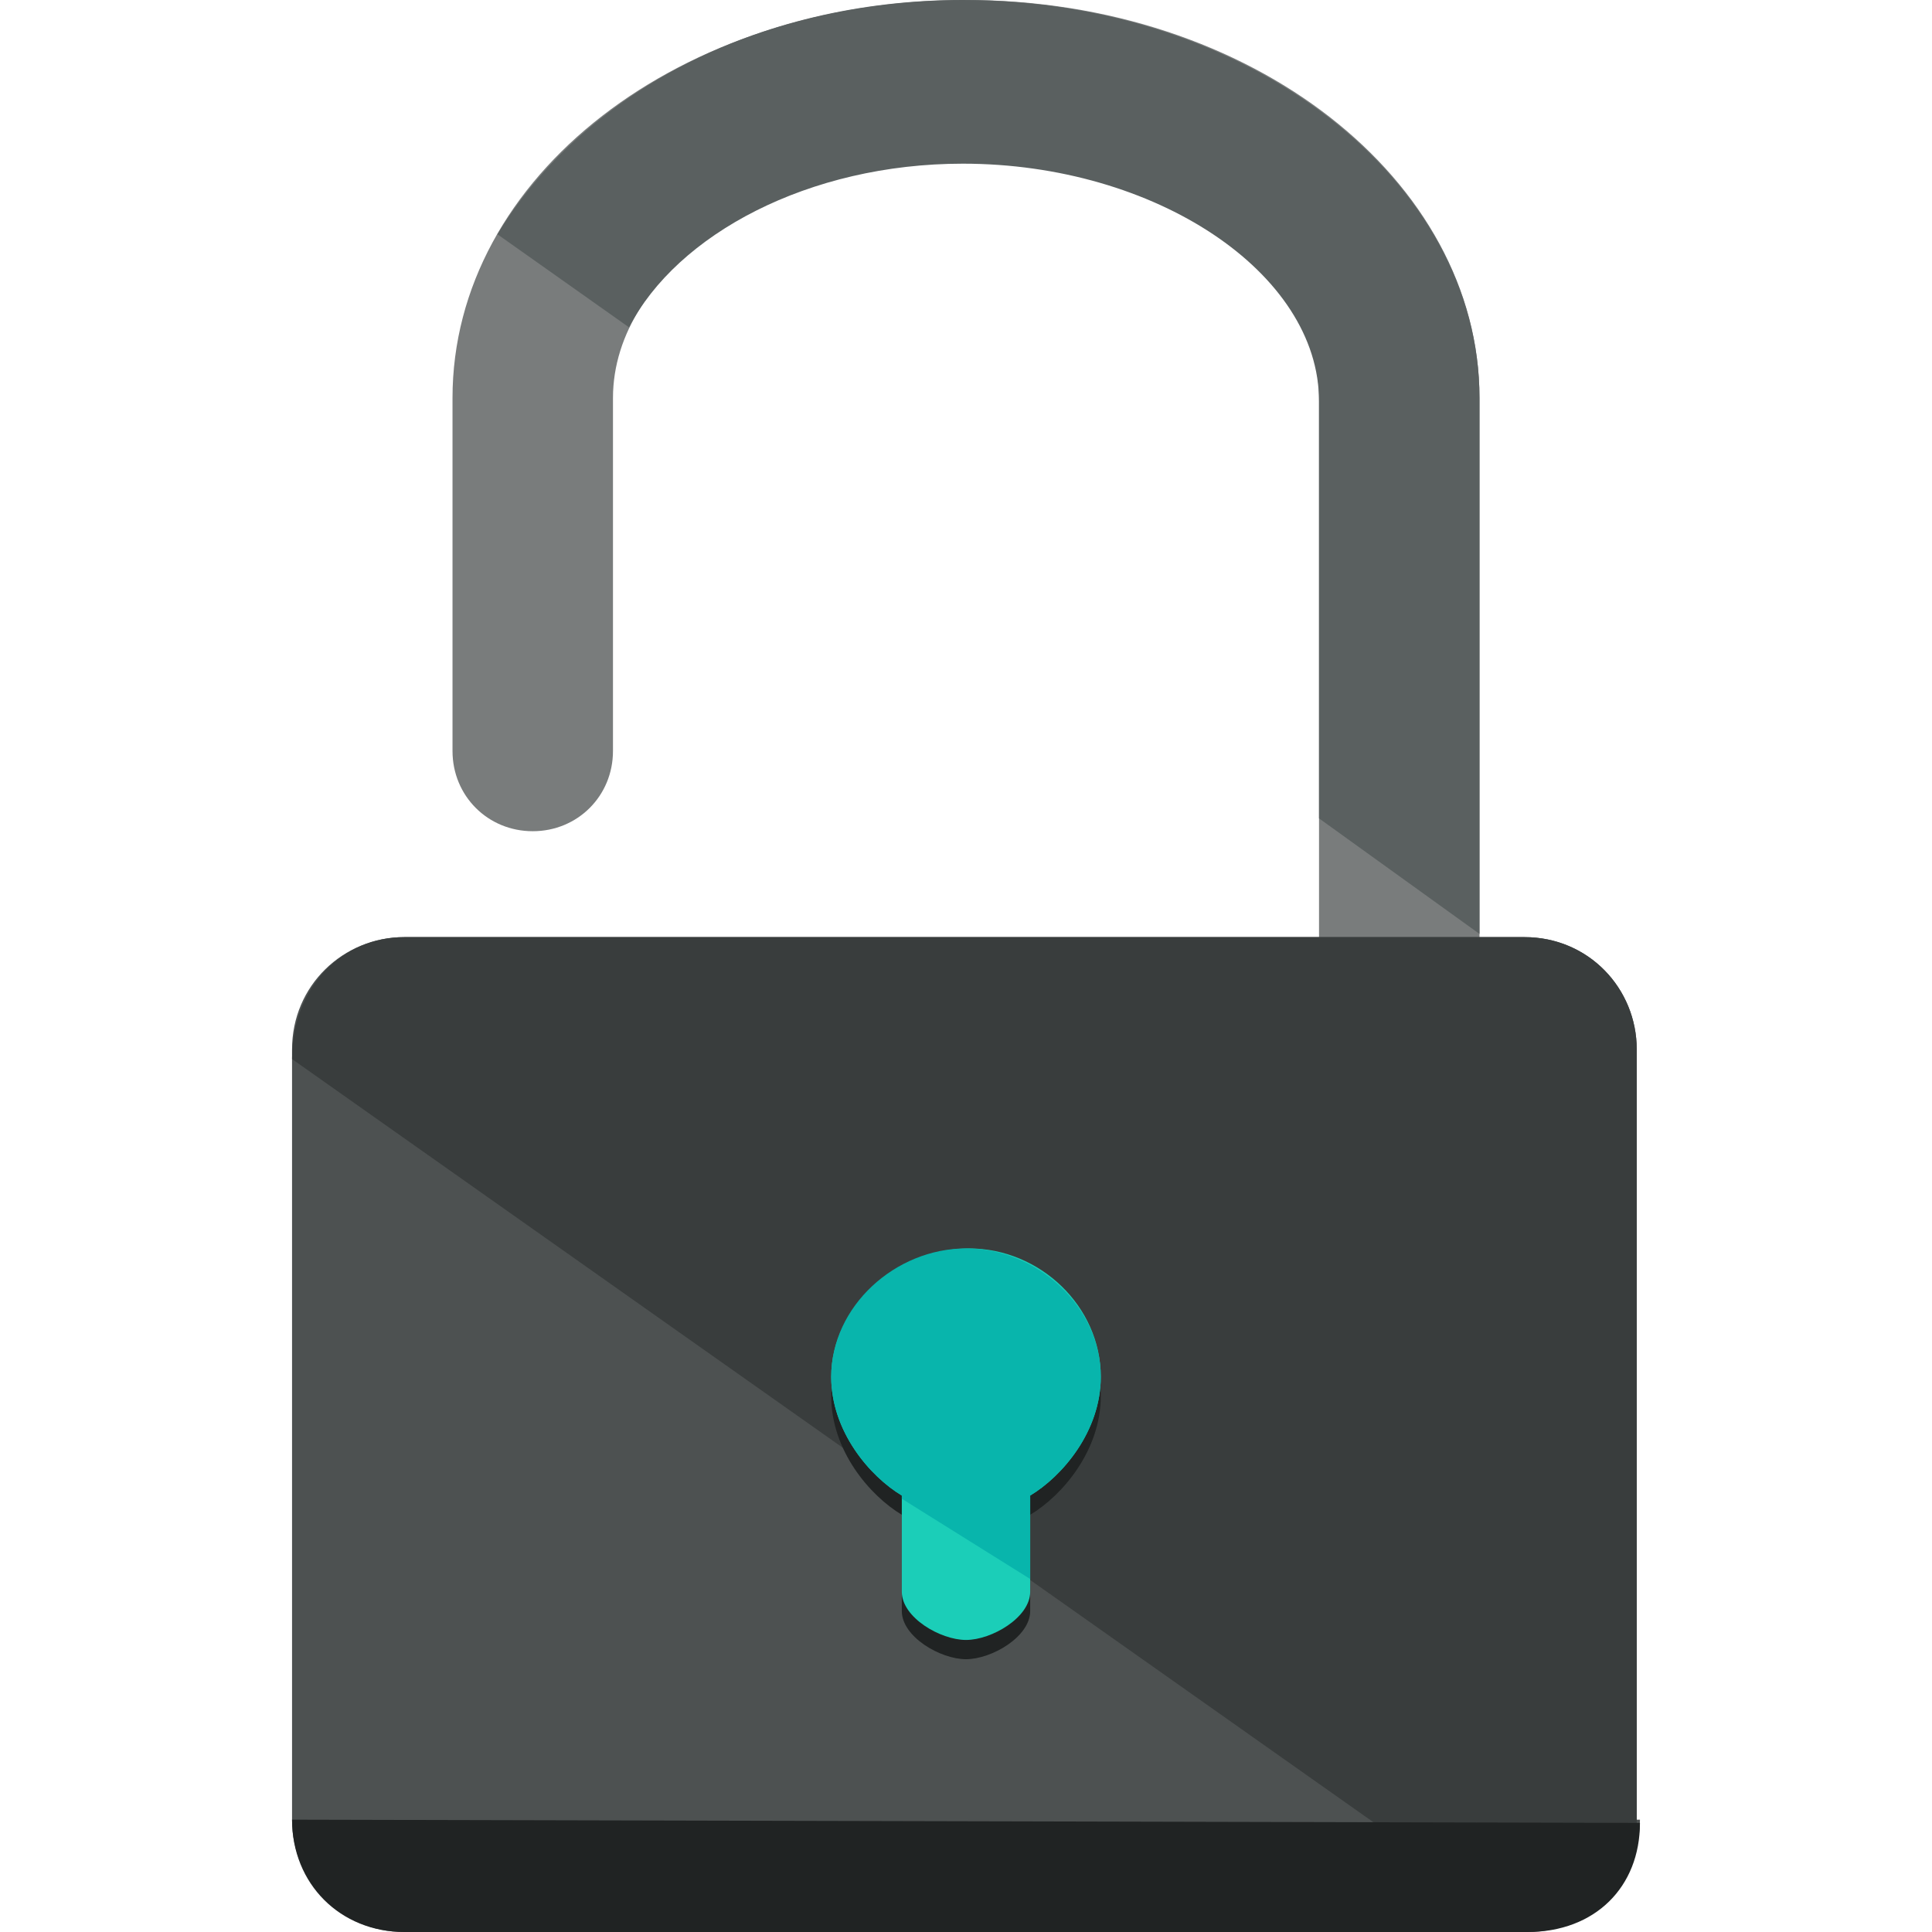
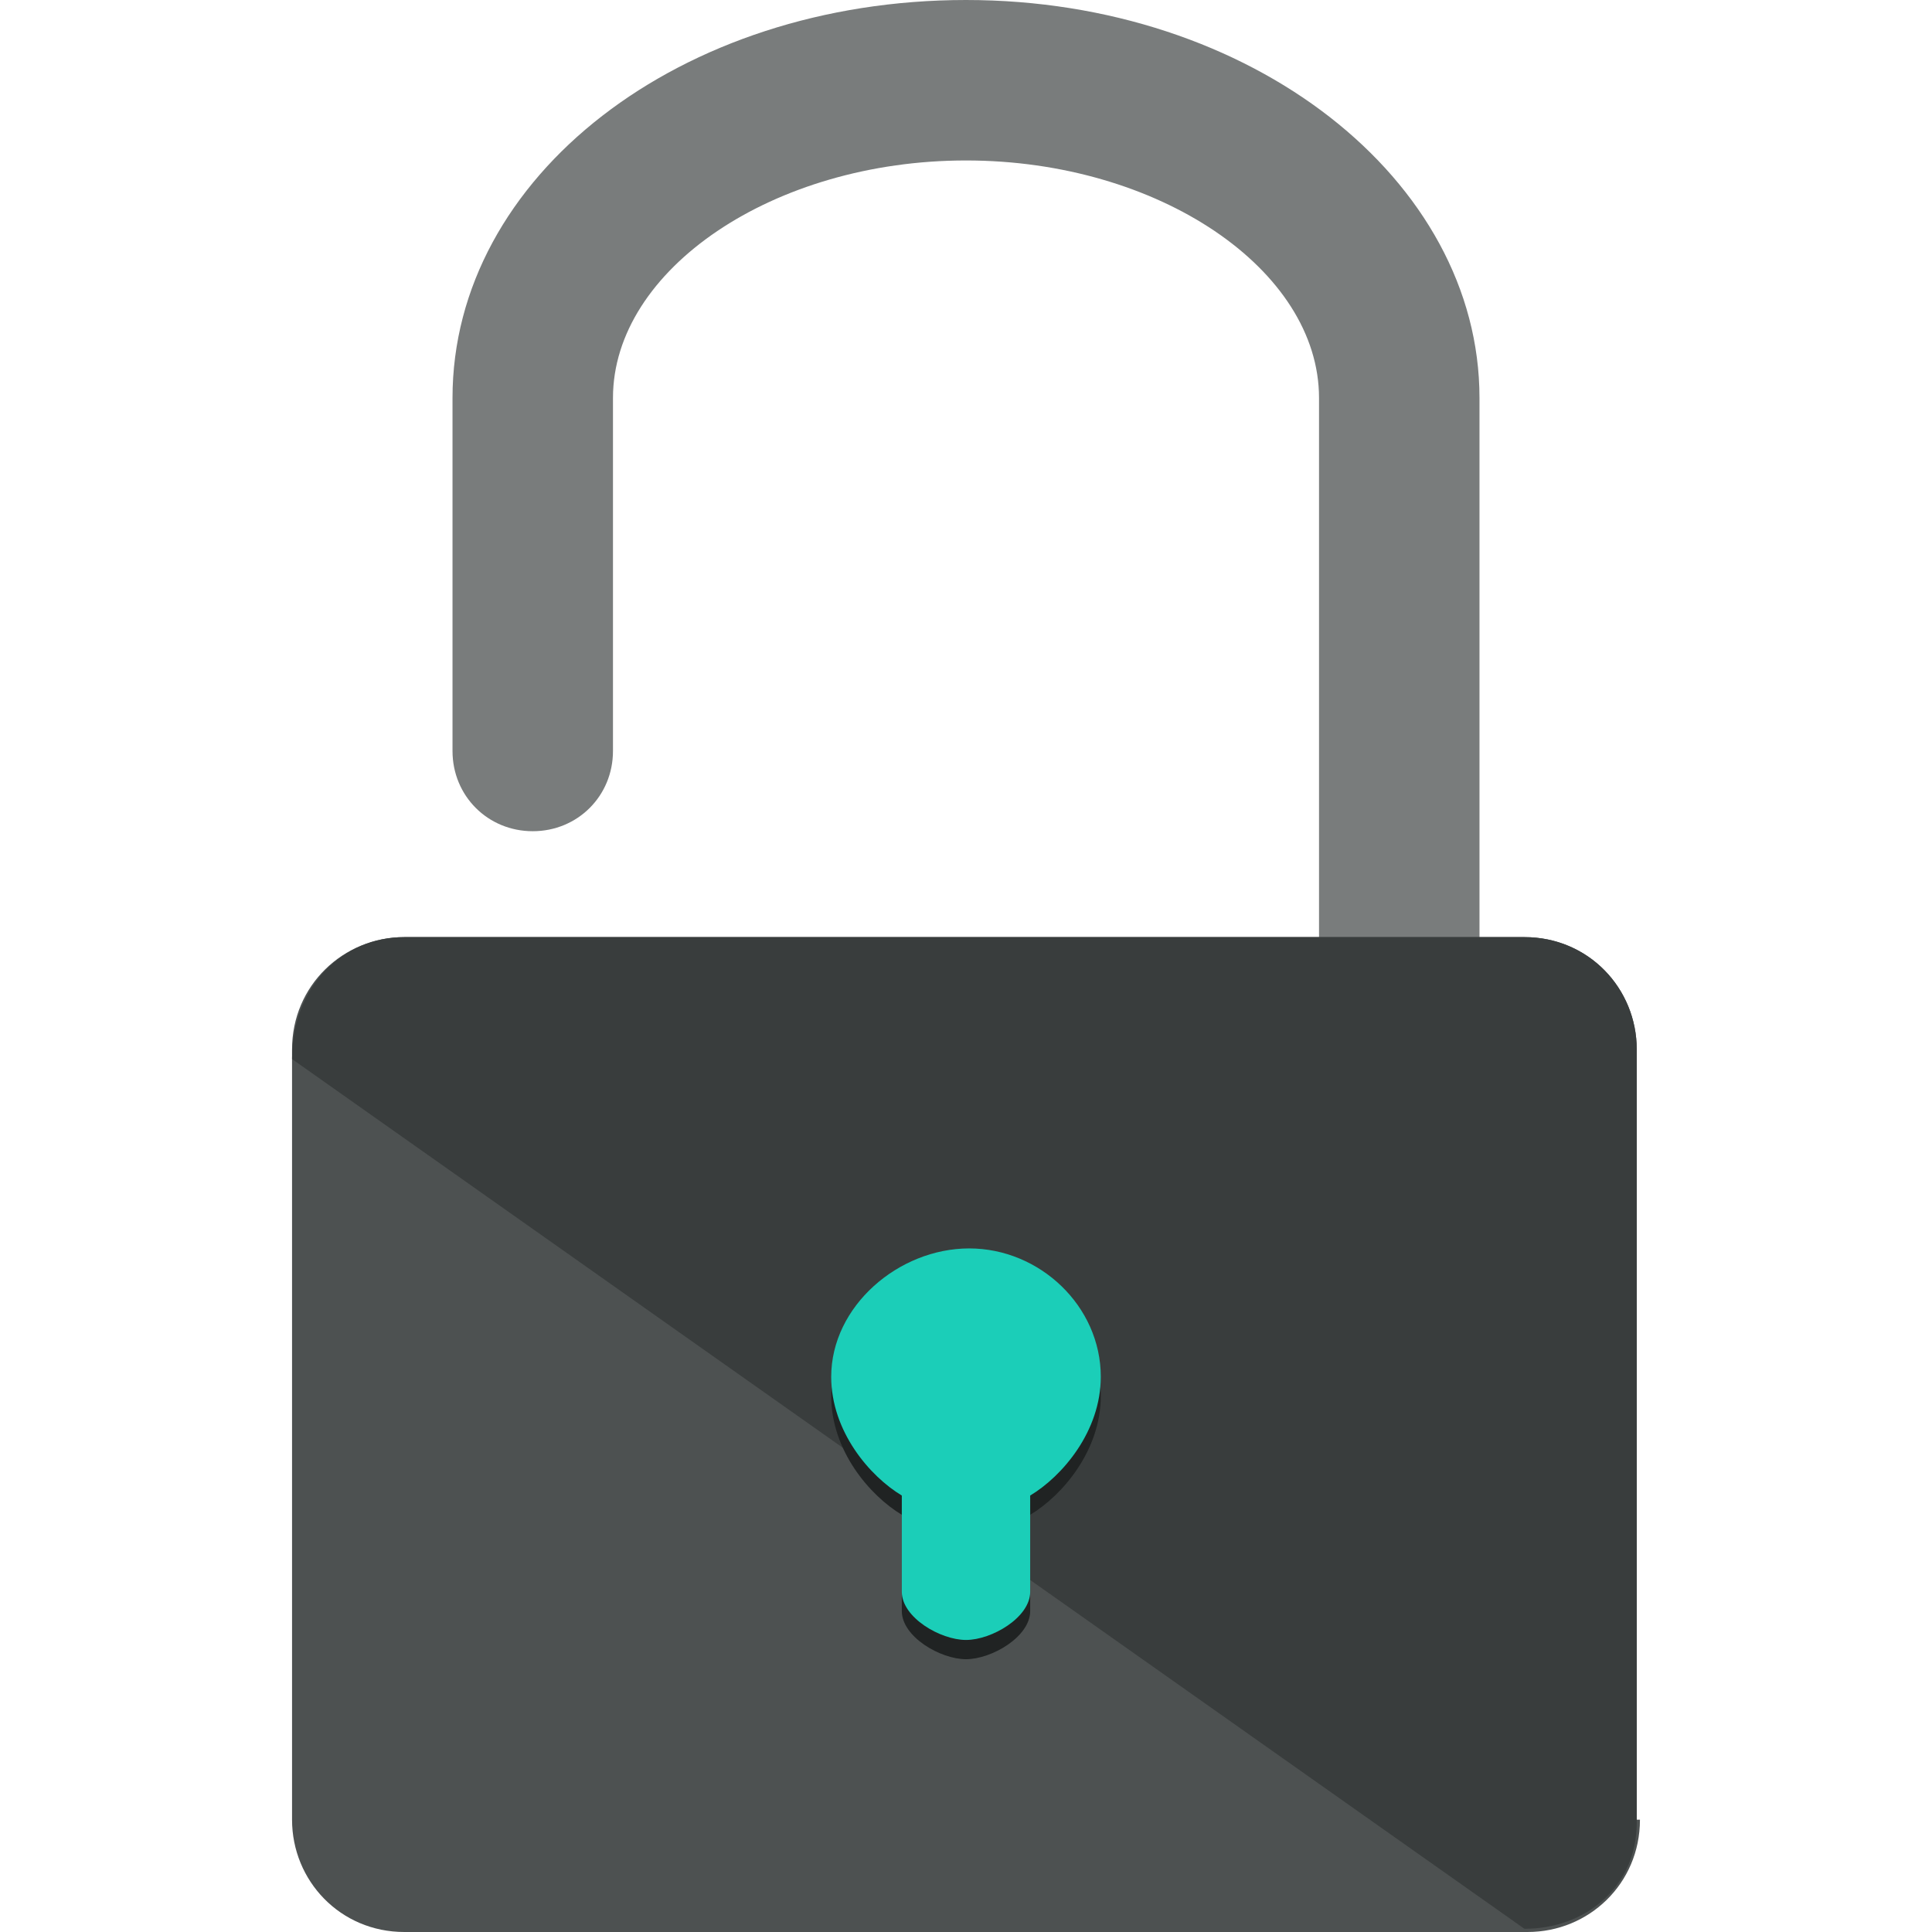
<svg xmlns="http://www.w3.org/2000/svg" height="800px" width="800px" version="1.1" id="Layer_1" viewBox="0 0 481.6 481.6" xml:space="preserve">
  <path style="fill:#797C7C;" d="M348.8,403.2c-11.2,0-20-8.8-20-20v-284c0-32-40-59.2-88-59.2s-88,27.2-88,59.2v88  c0,11.2-8.8,20-20,20s-20-8.8-20-20v-88C112.8,44,169.6,0,240.8,0s128,44.8,128,99.2v283.2C368.8,394.4,360,403.2,348.8,403.2z" />
  <path style="fill:#4D5151;" d="M408.8,453.6c0,16-12.8,28-28,28h-280c-16,0-28-12.8-28-28v-192c0-16,12.8-28,28-28H380  c16,0,28,12.8,28,28v192H408.8z" />
  <path style="fill:#393D3D;" d="M72.8,264c0-18.4,12.8-30.4,28-30.4H380c16,0,28,12.8,28,28v192.8c0,16-12.8,26.4-28,26.4" />
-   <path style="fill:#5A6060;" d="M240,0c-52,0-95.2,24-116,58.4l32.8,23.2c12-23.2,44.8-40.8,83.2-40.8c48,0,88.8,27.2,88.8,59.2v104  l40,28.8V99.2C368.8,44.8,311.2,0,240,0z" />
  <path style="fill:#202323;" d="M274.4,348c0-17.6-15.2-32-32.8-32c-17.6,0-34.4,14.4-34.4,32c0,13.6,9.6,24.8,17.6,29.6v24  c0,6.4,9.6,12,16,12s16-5.6,16-12v-24C264.8,372.8,274.4,361.6,274.4,348z" />
  <path style="fill:#1BCEB8;" d="M274.4,343.2c0-17.6-15.2-32-32.8-32c-17.6,0-34.4,14.4-34.4,32c0,13.6,9.6,24.8,17.6,29.6v24  c0,6.4,9.6,12,16,12s16-5.6,16-12v-24C264.8,368,274.4,356.8,274.4,343.2z" />
-   <path style="fill:#08B5AC;" d="M240.8,311.2c-17.6,0-33.6,14.4-33.6,32c0,13.6,9.6,24.8,17.6,29.6v0.8l32,20v-20.8  c8-4.8,17.6-16,17.6-29.6C274.4,325.6,258.4,311.2,240.8,311.2z" />
-   <path style="fill:#202323;" d="M408.8,454.4c0,16-11.2,27.2-28,27.2h-280c-16,0-28-12-28-28" />
</svg>